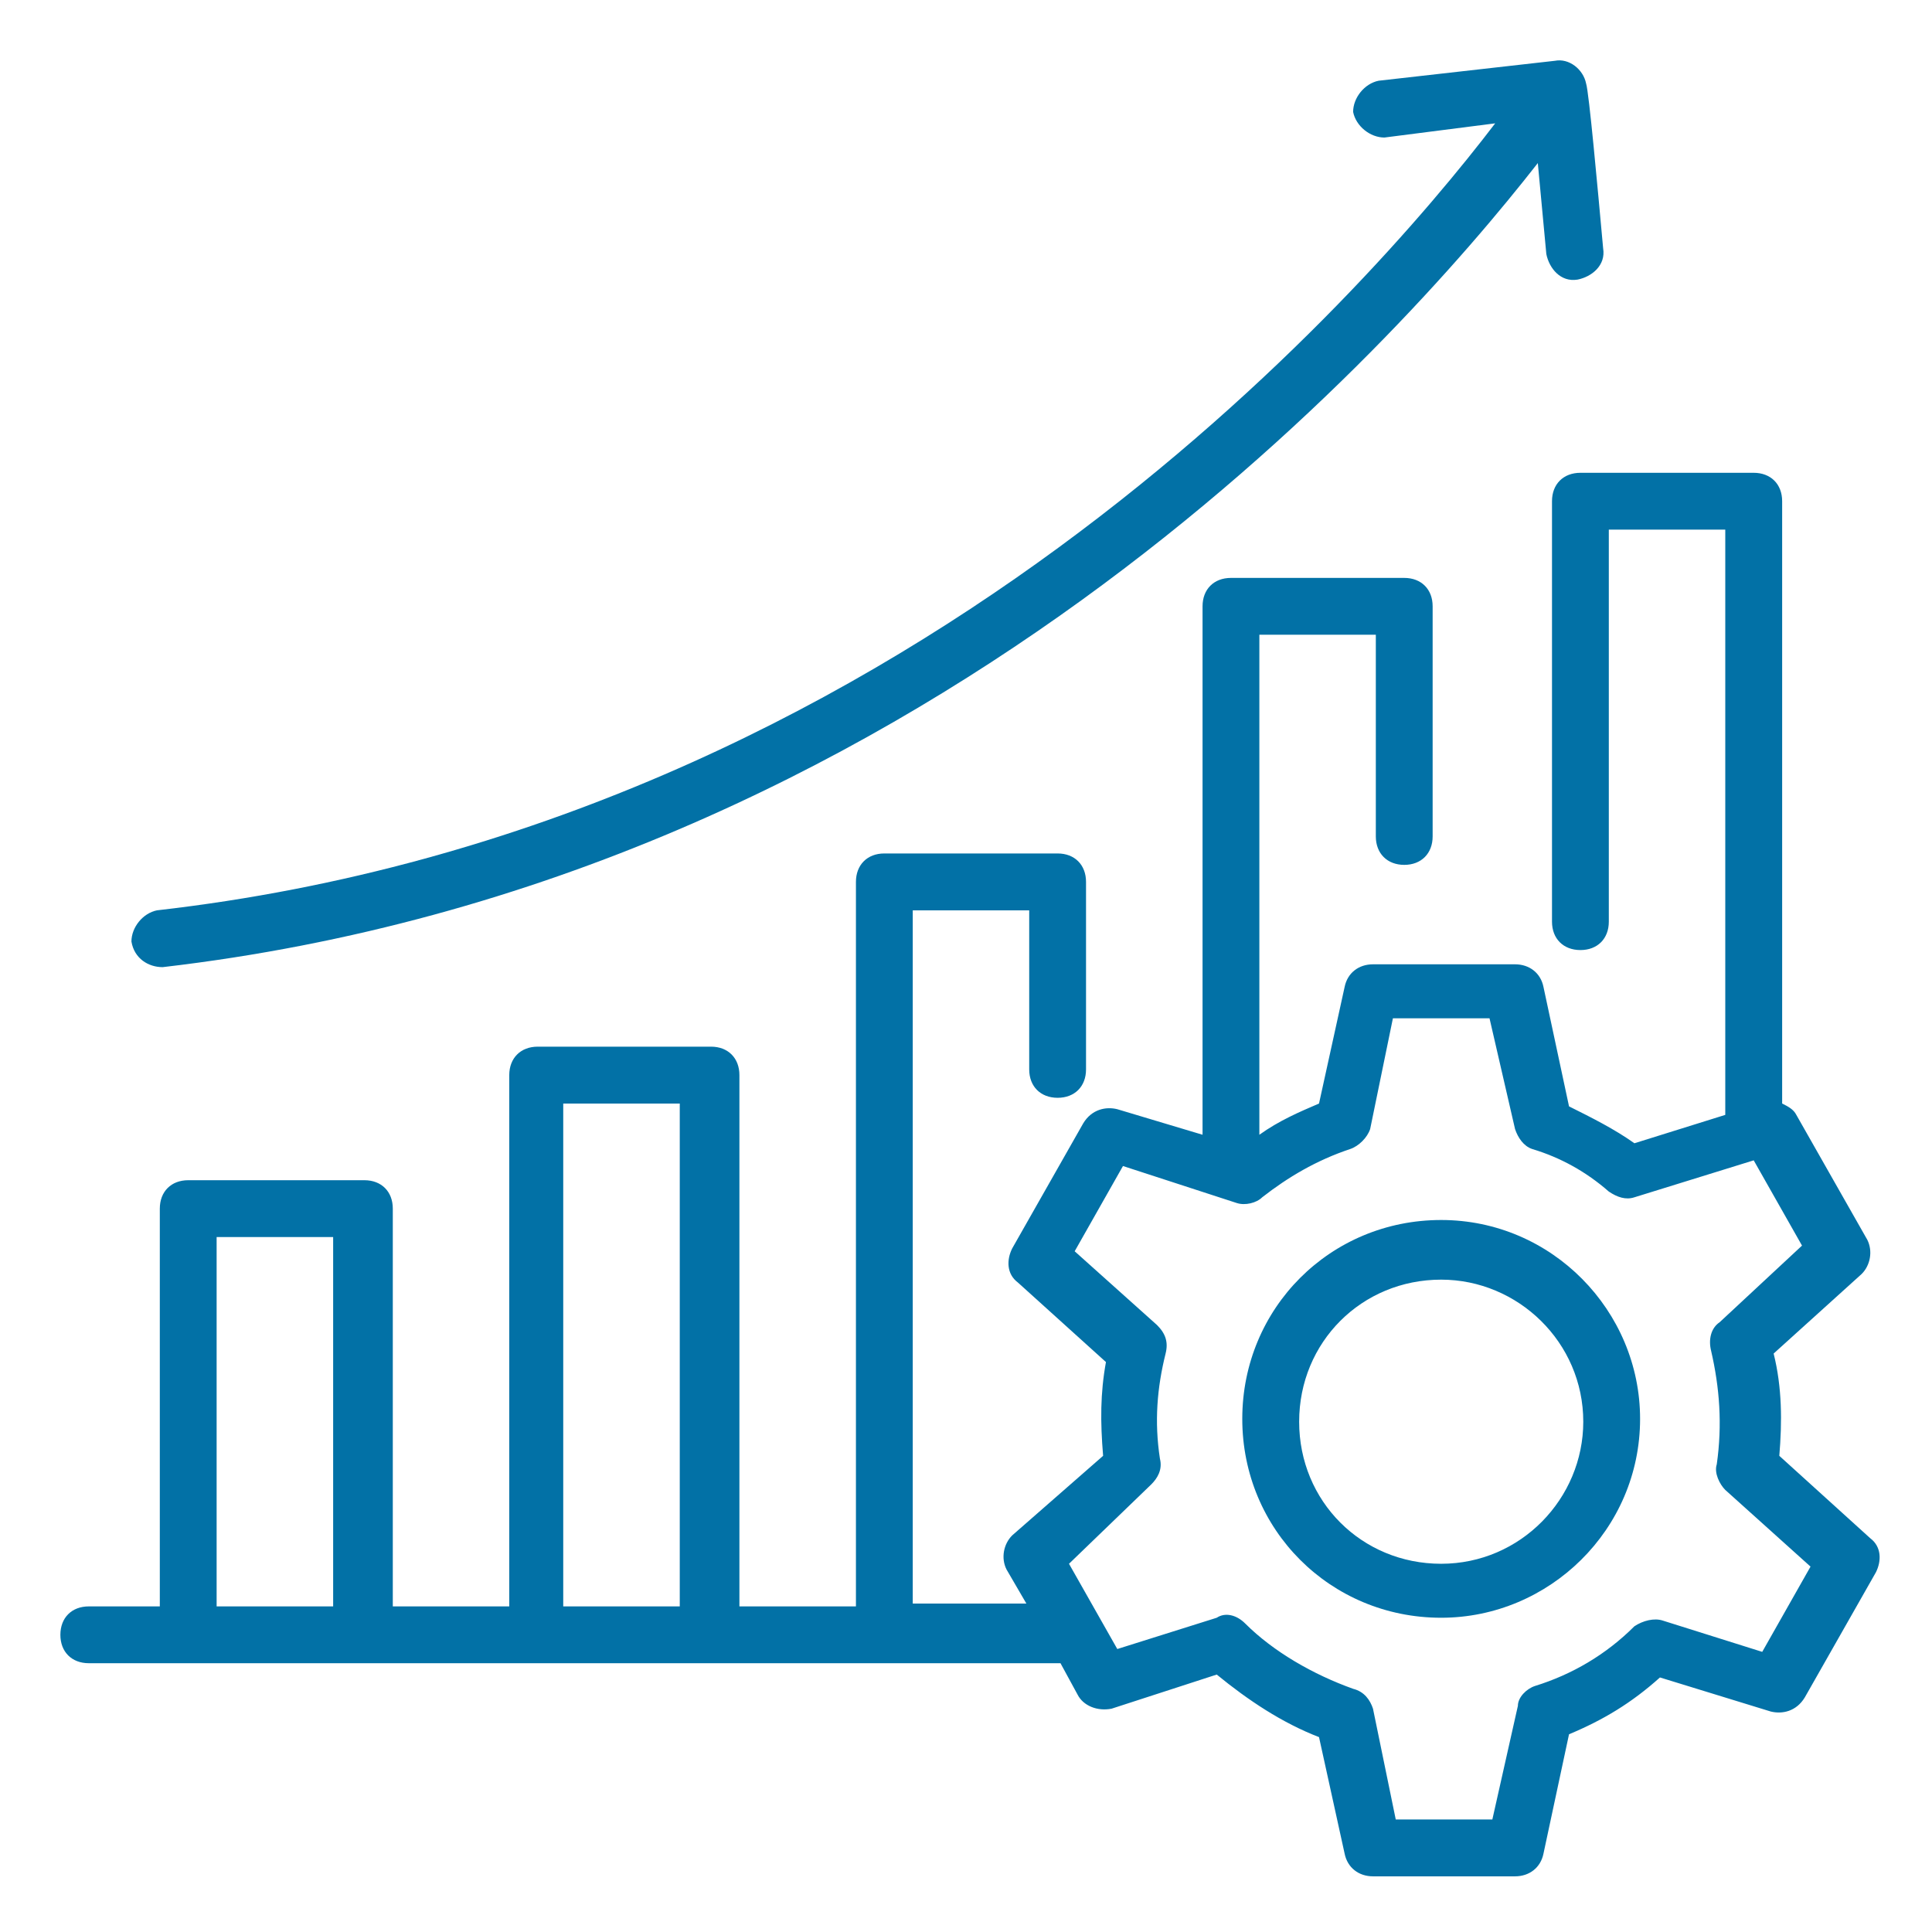
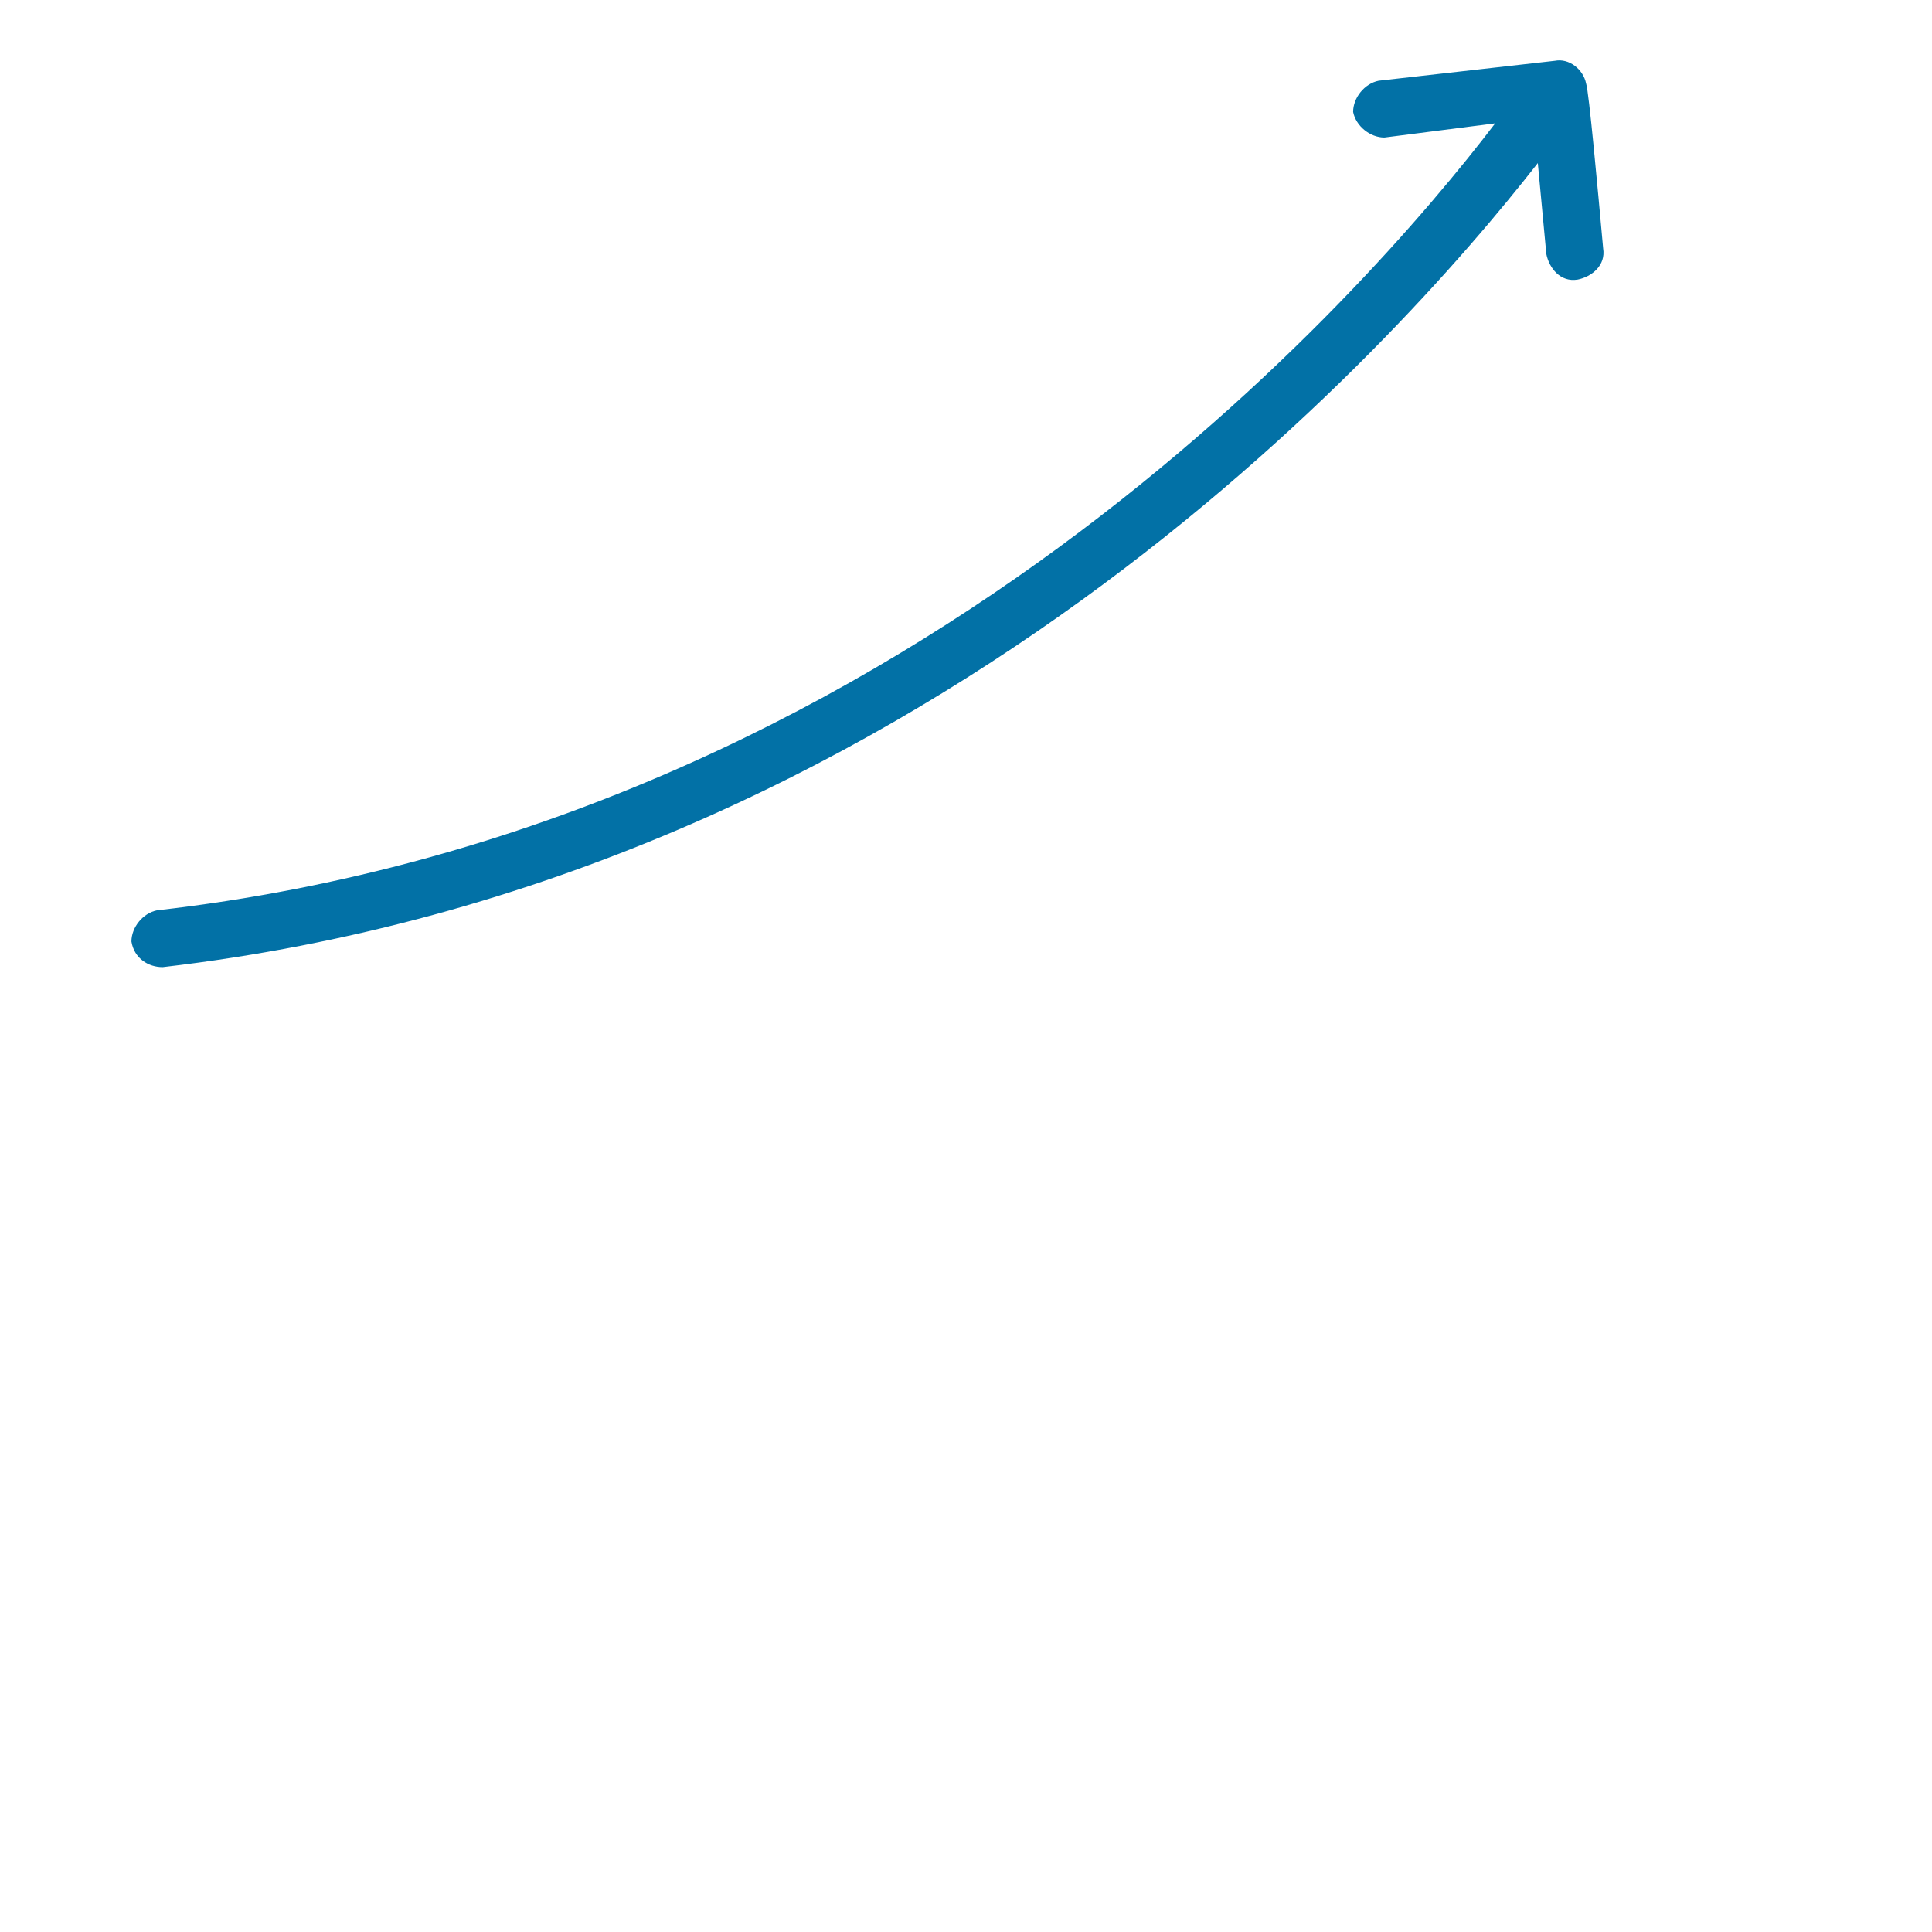
<svg xmlns="http://www.w3.org/2000/svg" width="32" height="32" viewBox="0 0 32 32" fill="none">
  <path d="M2.6 15.078C2.365 15.125 2.177 15.36 2.177 15.595C2.224 15.878 2.459 16.019 2.694 16.019C15.259 14.56 23.118 5.713 25.471 2.701L25.612 4.207C25.659 4.443 25.847 4.678 26.13 4.631C26.365 4.584 26.6 4.395 26.553 4.113C26.459 3.078 26.318 1.525 26.271 1.384C26.224 1.148 25.988 0.96 25.753 1.007L22.835 1.337C22.6 1.384 22.412 1.619 22.412 1.854C22.459 2.09 22.694 2.278 22.93 2.278L24.765 2.043C22.647 4.819 14.976 13.666 2.6 15.078Z" fill="#0271A6" />
-   <path d="M1.471 27.548H17.565L17.847 28.066C17.941 28.254 18.177 28.348 18.412 28.301L20.153 27.736C20.671 28.16 21.235 28.536 21.847 28.772L22.271 30.701C22.318 30.936 22.506 31.078 22.741 31.078H25.094C25.329 31.078 25.518 30.936 25.565 30.701L25.988 28.725C26.553 28.489 27.023 28.207 27.494 27.784L29.329 28.348C29.518 28.395 29.753 28.348 29.894 28.113L31.071 26.042C31.165 25.854 31.165 25.619 30.977 25.478L29.471 24.113C29.518 23.548 29.518 22.983 29.377 22.419L30.835 21.101C30.977 20.96 31.023 20.725 30.929 20.536L29.753 18.466C29.706 18.372 29.612 18.325 29.518 18.278V8.301C29.518 8.019 29.329 7.831 29.047 7.831H26.177C25.894 7.831 25.706 8.019 25.706 8.301V15.266C25.706 15.548 25.894 15.736 26.177 15.736C26.459 15.736 26.647 15.548 26.647 15.266V8.772H28.576V18.466L27.071 18.936C26.741 18.701 26.365 18.513 25.988 18.325L25.565 16.348C25.518 16.113 25.329 15.972 25.094 15.972H22.741C22.506 15.972 22.318 16.113 22.271 16.348L21.847 18.278C21.518 18.419 21.188 18.56 20.859 18.795V10.513H22.788V13.854C22.788 14.136 22.977 14.325 23.259 14.325C23.541 14.325 23.729 14.136 23.729 13.854V10.042C23.729 9.76 23.541 9.572 23.259 9.572H20.388C20.106 9.572 19.918 9.76 19.918 10.042V18.795L18.506 18.372C18.318 18.325 18.082 18.372 17.941 18.607L16.765 20.678C16.671 20.866 16.671 21.101 16.859 21.242L18.318 22.56C18.224 23.078 18.224 23.548 18.271 24.113L16.765 25.431C16.623 25.572 16.576 25.807 16.671 25.995L17 26.56H15.118V15.078H17.047V17.713C17.047 17.995 17.235 18.183 17.518 18.183C17.8 18.183 17.988 17.995 17.988 17.713V14.607C17.988 14.325 17.8 14.136 17.518 14.136H14.647C14.365 14.136 14.177 14.325 14.177 14.607V26.607H12.247V17.807C12.247 17.525 12.059 17.336 11.777 17.336H8.906C8.624 17.336 8.435 17.525 8.435 17.807V26.607H6.506V20.019C6.506 19.736 6.318 19.548 6.035 19.548H3.118C2.835 19.548 2.647 19.736 2.647 20.019V26.607H1.471C1.188 26.607 1 26.795 1 27.078C1 27.36 1.188 27.548 1.471 27.548ZM19.071 24.584C19.165 24.489 19.259 24.348 19.212 24.16C19.118 23.548 19.165 22.983 19.306 22.419C19.353 22.231 19.306 22.089 19.165 21.948L17.8 20.725L18.6 19.313L20.482 19.925C20.623 19.972 20.812 19.925 20.906 19.831C21.329 19.501 21.8 19.219 22.365 19.031C22.506 18.983 22.647 18.842 22.694 18.701L23.071 16.866H24.671L25.094 18.701C25.141 18.842 25.235 18.983 25.377 19.031C25.847 19.172 26.271 19.407 26.647 19.736C26.788 19.831 26.929 19.878 27.071 19.831L29.047 19.219L29.847 20.631L28.482 21.901C28.341 21.995 28.294 22.183 28.341 22.372C28.482 22.983 28.529 23.595 28.435 24.254C28.388 24.395 28.482 24.584 28.576 24.678L29.988 25.948L29.188 27.36L27.541 26.842C27.4 26.795 27.212 26.842 27.071 26.936C26.6 27.407 26.035 27.736 25.424 27.925C25.282 27.972 25.141 28.113 25.141 28.254L24.718 30.136H23.118L22.741 28.301C22.694 28.16 22.6 28.019 22.412 27.972C21.753 27.736 21.094 27.36 20.623 26.889C20.482 26.748 20.294 26.701 20.153 26.795L18.506 27.313L17.706 25.901L19.071 24.584ZM9.329 18.278H11.259V26.607H9.329V18.278ZM3.588 20.489H5.518V26.607H3.588V20.489Z" fill="#0271A6" />
-   <path d="M23.87 26.795C25.659 26.795 27.165 25.336 27.165 23.501C27.165 21.713 25.706 20.207 23.87 20.207C22.035 20.207 20.576 21.666 20.576 23.501C20.576 25.336 22.035 26.795 23.87 26.795ZM23.87 21.195C25.141 21.195 26.224 22.231 26.224 23.548C26.224 24.819 25.188 25.901 23.87 25.901C22.553 25.901 21.518 24.866 21.518 23.548C21.518 22.231 22.553 21.195 23.87 21.195Z" fill="#0271A6" />
</svg>